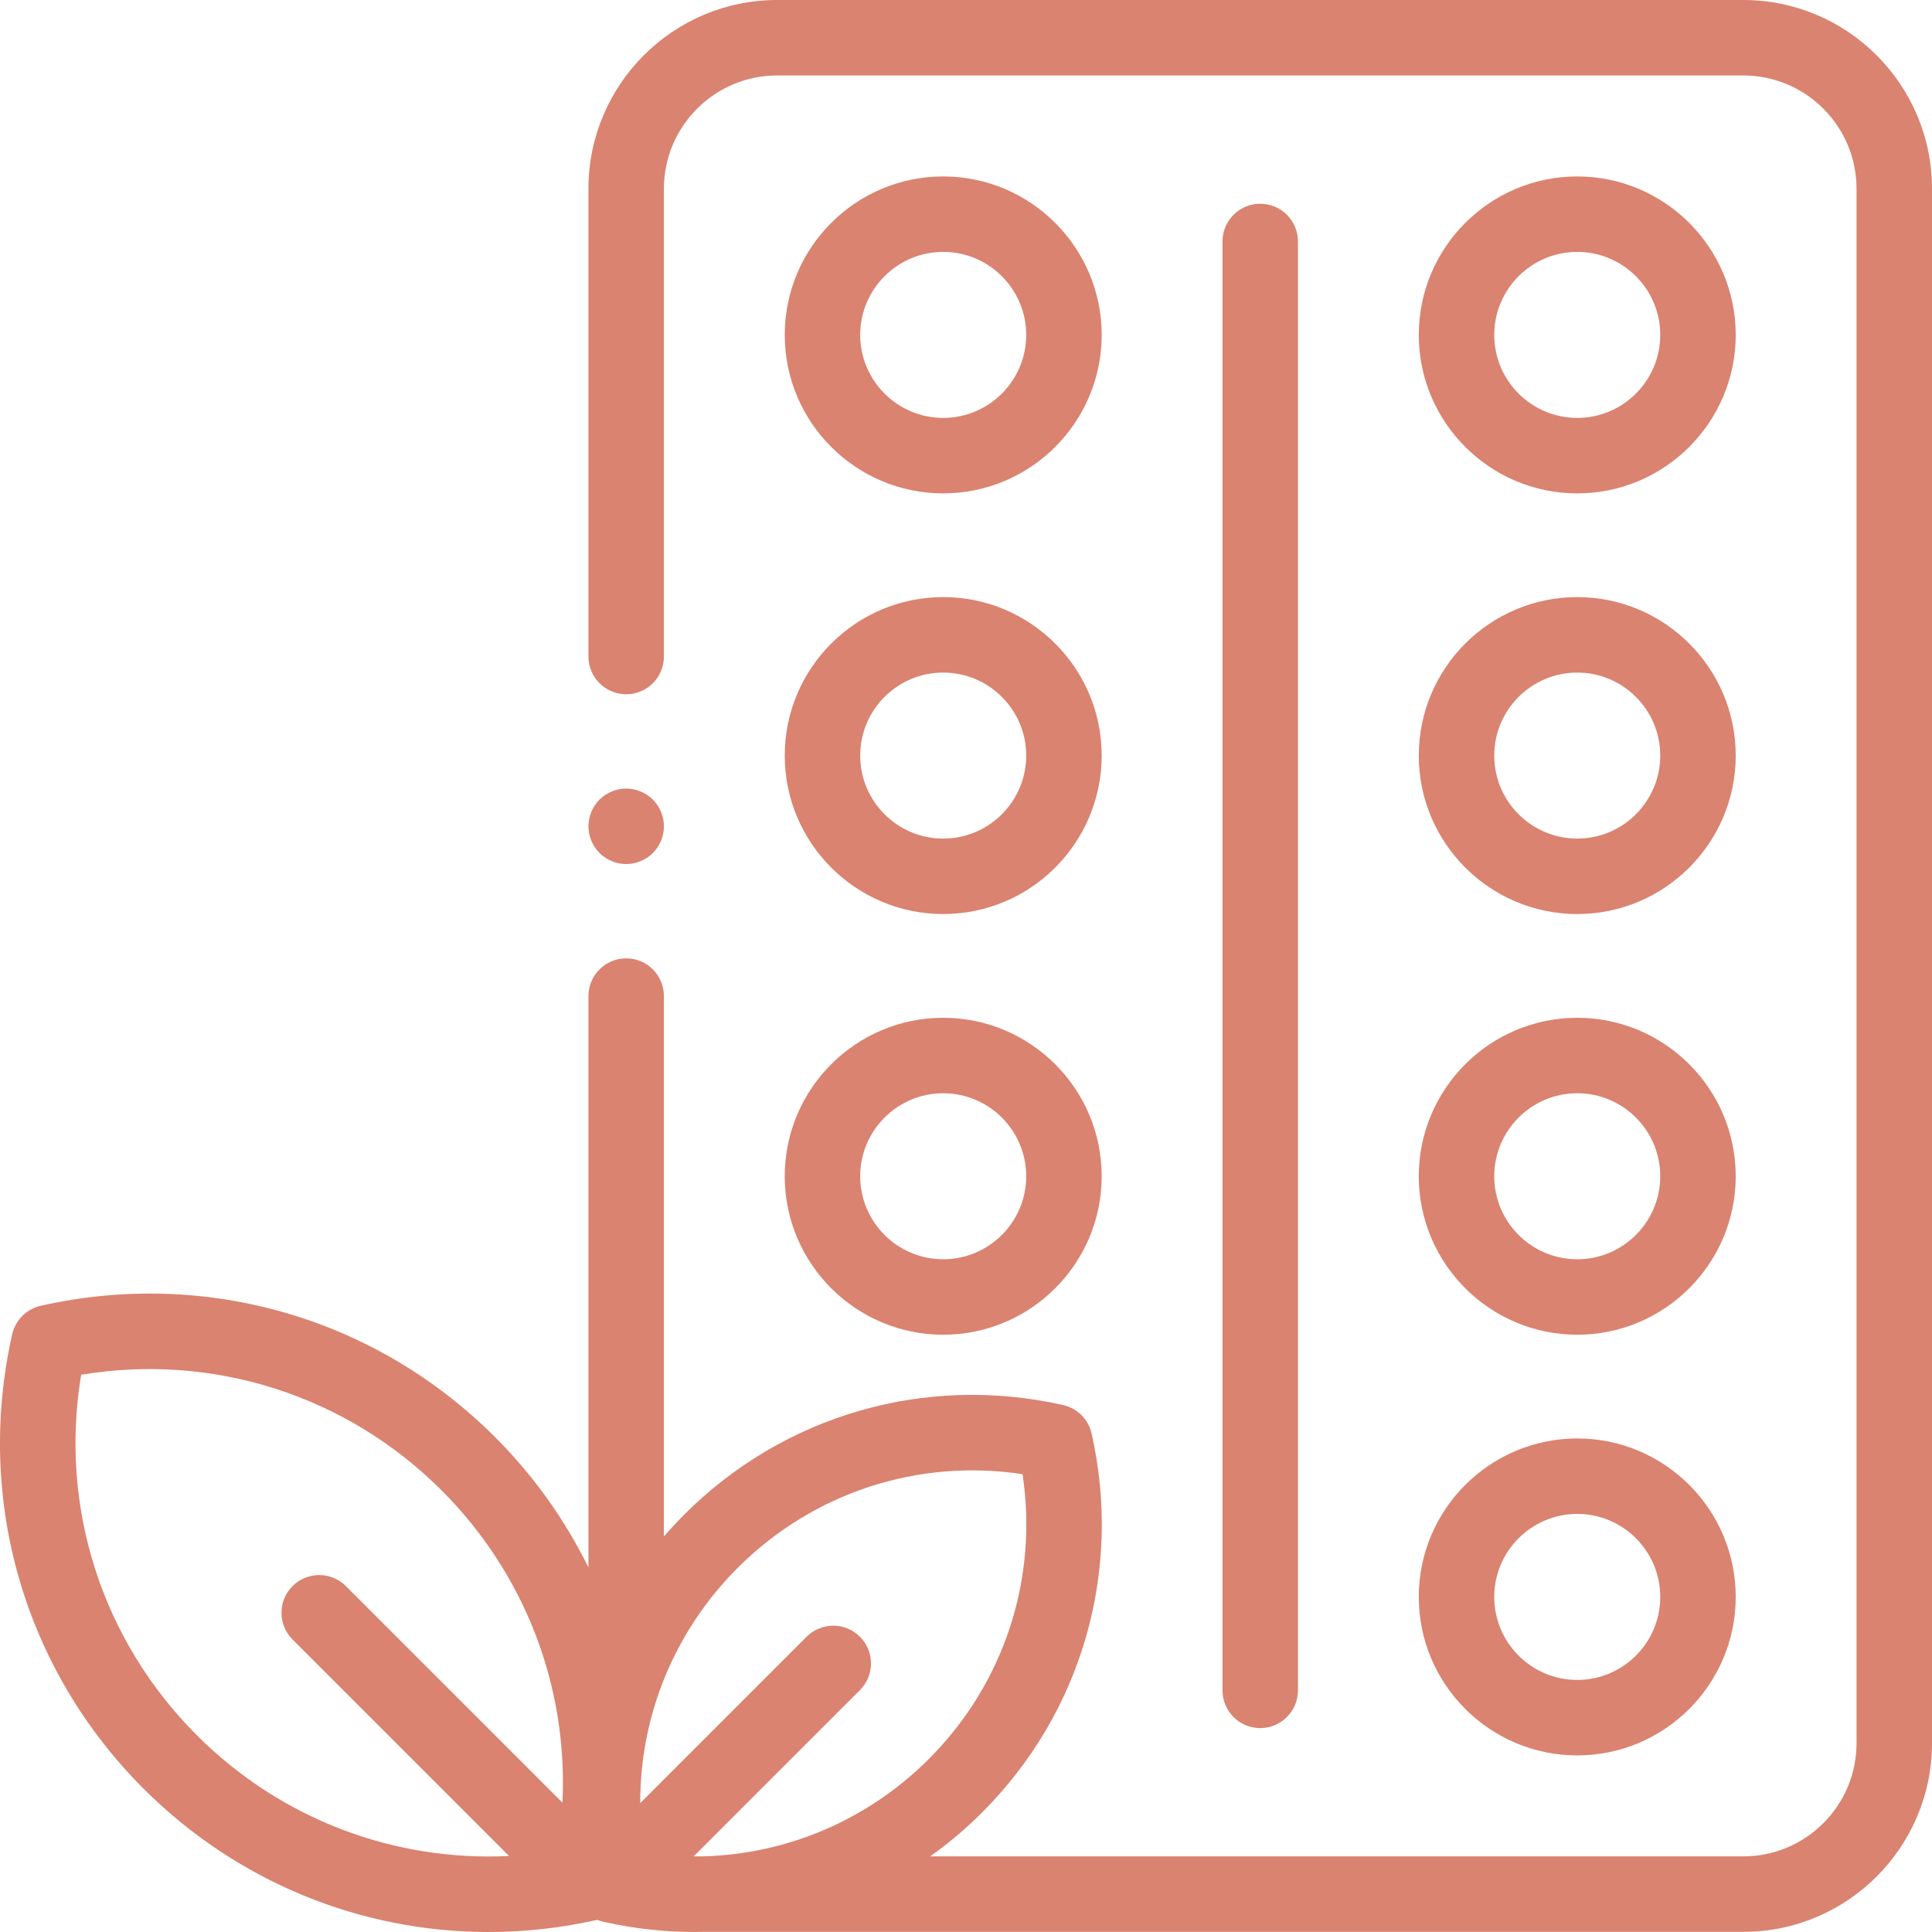
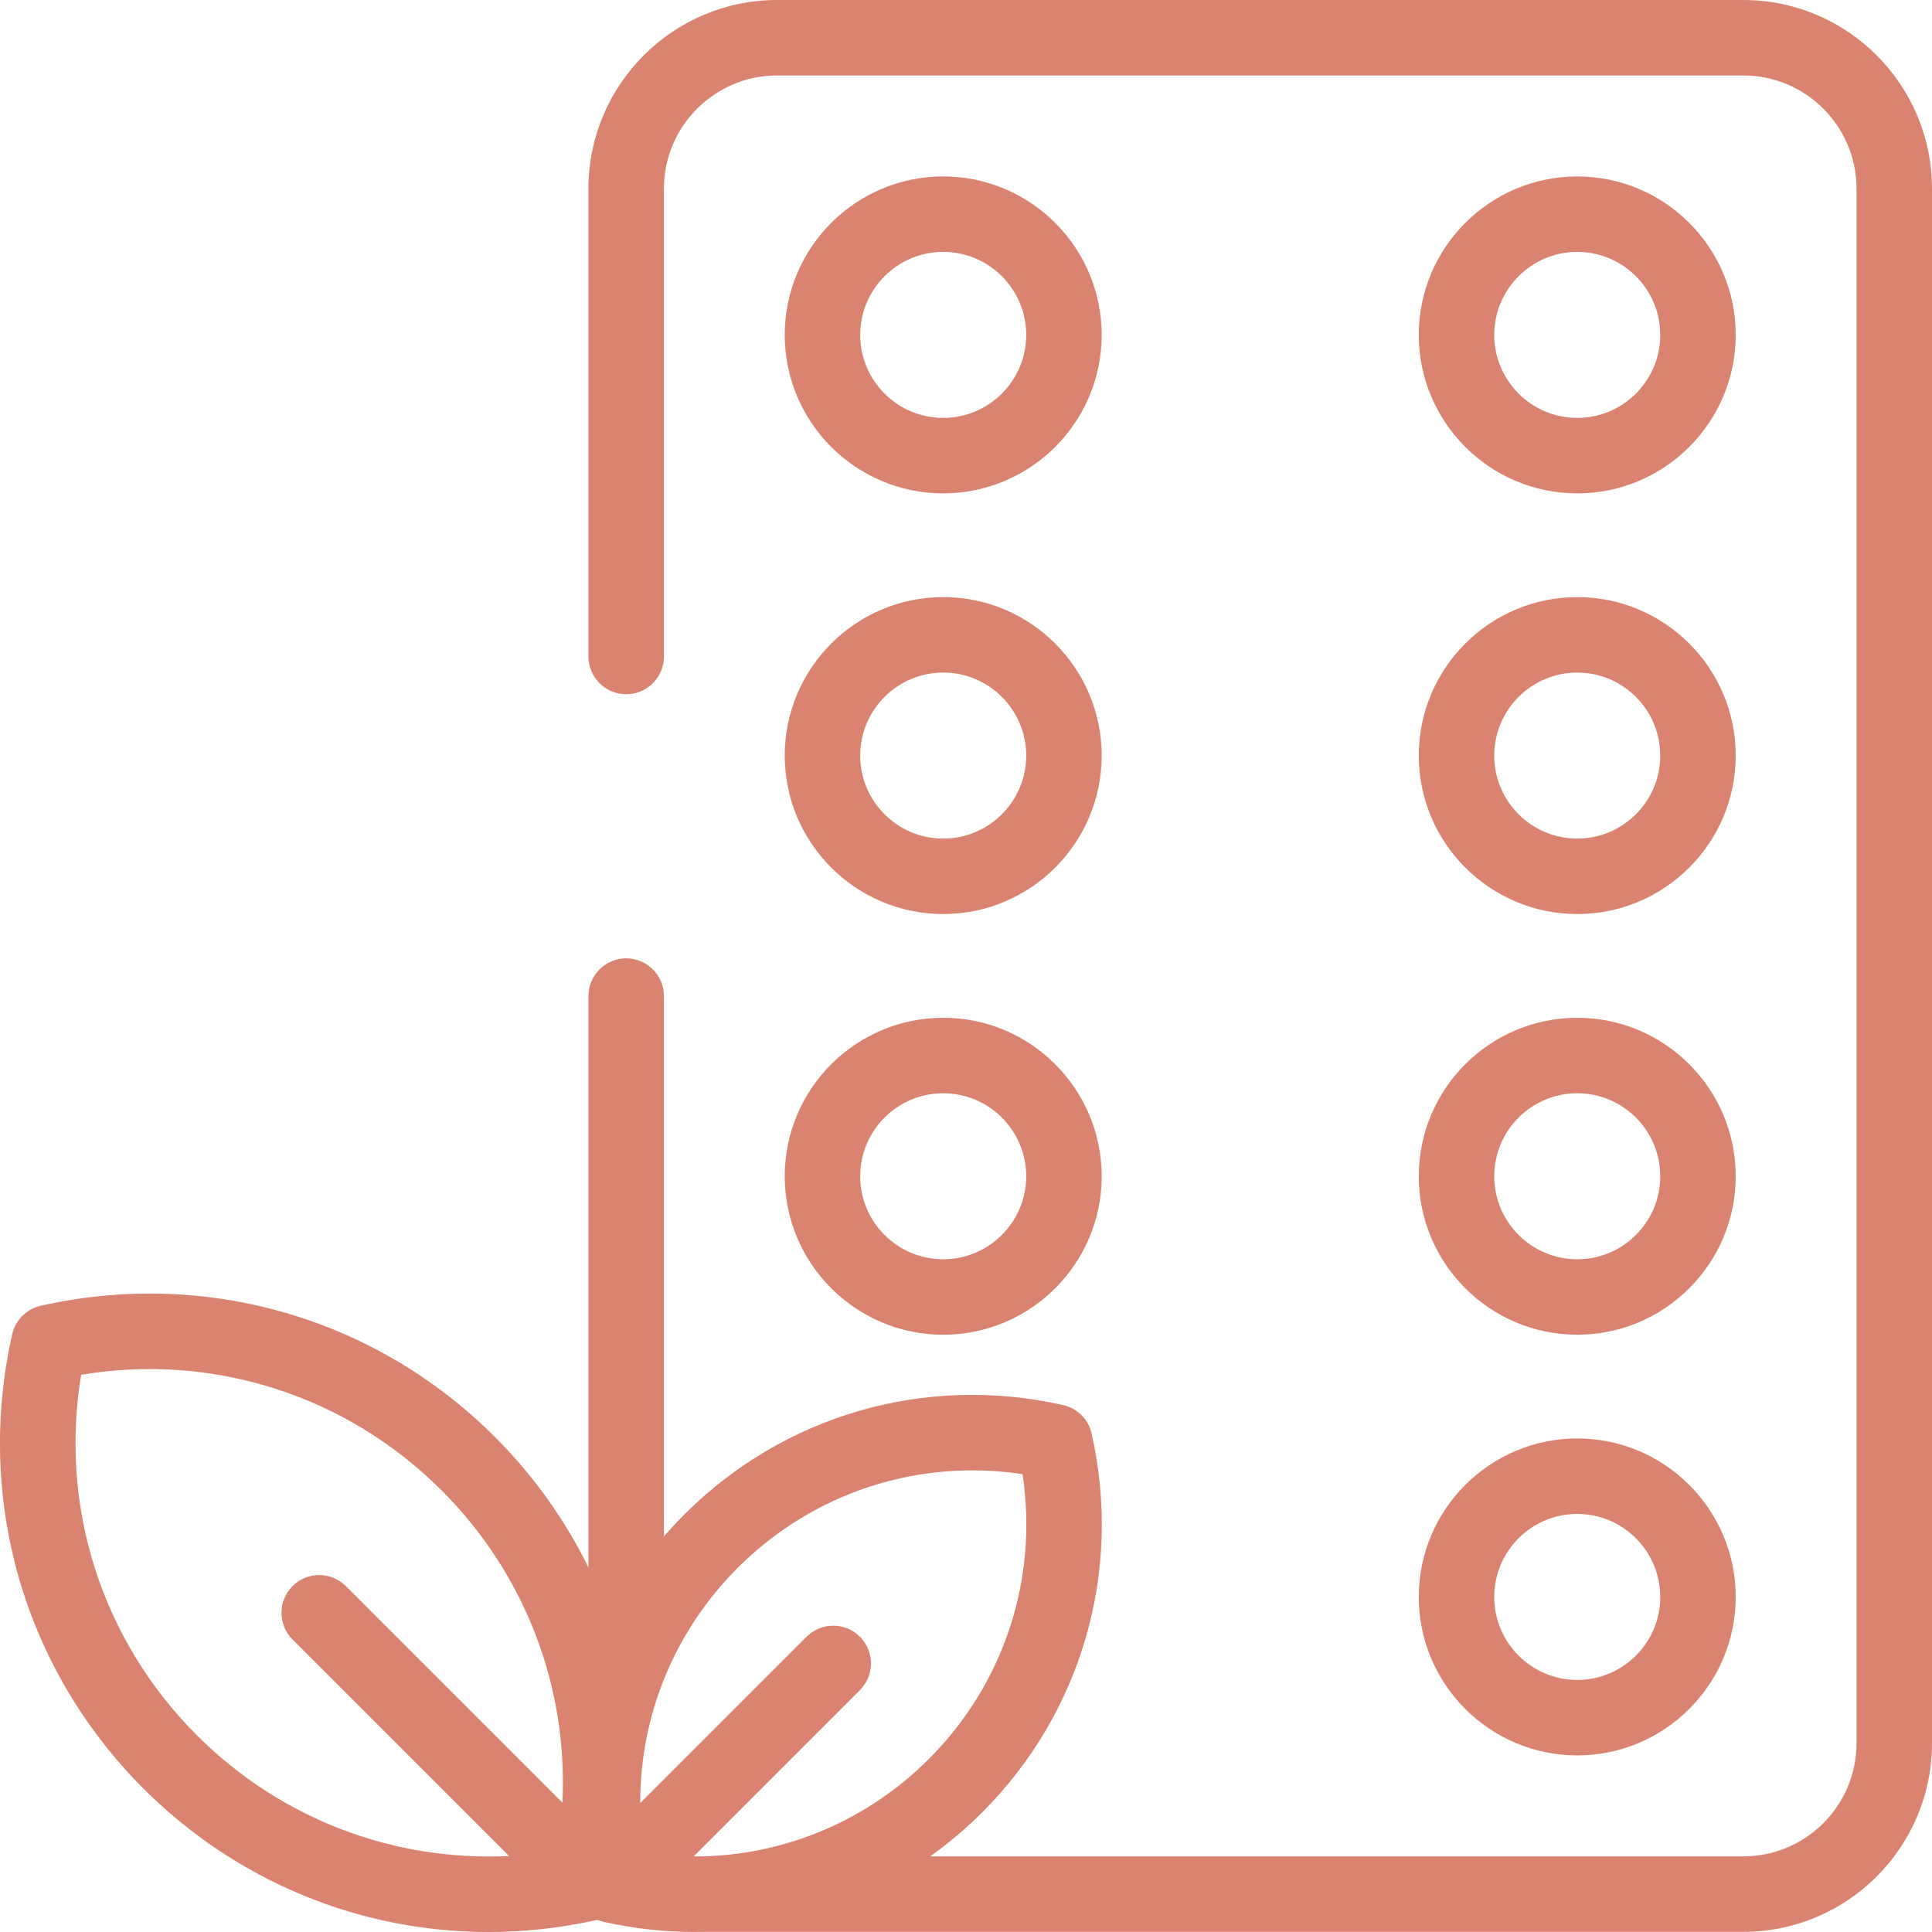
<svg xmlns="http://www.w3.org/2000/svg" height="512px" viewBox="0 0 512 512" width="512px">
  <g>
    <path d="m417.988 465.199c23.156 0 41.996-18.84 41.996-41.996s-18.84-41.996-41.996-41.996-41.996 18.84-41.996 41.996 18.84 41.996 41.996 41.996zm0-63.996c12.129 0 21.996 9.871 21.996 22s-9.867 21.996-21.996 21.996c-12.133 0-22-9.867-22-21.996s9.867-22 22-22zm0 0" data-original="#000000" class="active-path" data-old_color="#000000" fill="#DA8370" />
    <path d="m417.988 353.715c23.156 0 41.996-18.84 41.996-41.996s-18.84-41.996-41.996-41.996-41.996 18.84-41.996 41.996 18.84 41.996 41.996 41.996zm0-63.992c12.129 0 21.996 9.867 21.996 21.996s-9.867 22-21.996 22c-12.133 0-22-9.871-22-22s9.867-21.996 22-21.996zm0 0" data-original="#000000" class="active-path" data-old_color="#000000" fill="#DA8370" />
    <path d="m417.988 242.23c23.156 0 41.996-18.836 41.996-41.996 0-23.156-18.84-41.996-41.996-41.996s-41.996 18.84-41.996 41.996c0 23.16 18.84 41.996 41.996 41.996zm0-63.992c12.129 0 21.996 9.867 21.996 21.996 0 12.133-9.867 22-21.996 22-12.133 0-22-9.867-22-22 0-12.129 9.867-21.996 22-21.996zm0 0" data-original="#000000" class="active-path" data-old_color="#000000" fill="#DA8370" />
    <path d="m417.988 130.75c23.156 0 41.996-18.84 41.996-41.996s-18.84-41.996-41.996-41.996-41.996 18.84-41.996 41.996 18.84 41.996 41.996 41.996zm0-63.996c12.129 0 21.996 9.871 21.996 22s-9.867 21.996-21.996 21.996c-12.133 0-22-9.867-22-21.996s9.867-22 22-22zm0 0" data-original="#000000" class="active-path" data-old_color="#000000" fill="#DA8370" />
    <path d="m462.004 0h-256.062c-27.566 0-49.996 22.43-49.996 49.996v123.988c0 5.523 4.477 10 10 10 5.523 0 10-4.477 10-10v-123.988c0-16.539 13.457-29.996 29.996-29.996h256.062c16.539 0 29.996 13.457 29.996 29.996v411.965c0 16.539-13.457 29.996-29.996 29.996h-215.484c4.852-3.465 9.465-7.355 13.773-11.664 26.387-26.387 37.227-63.91 29-100.383-.848-3.766-3.789-6.707-7.555-7.555-36.469-8.227-73.996 2.617-100.383 29-1.887 1.887-3.684 3.836-5.41 5.832v-143.211c0-5.523-4.477-10-10-10-5.523 0-10 4.477-10 10v151.414c-6.199-12.594-14.496-24.289-24.77-34.562-31.641-31.645-76.645-44.645-120.387-34.781-3.762.852-6.703 3.793-7.555 7.555-9.863 43.742 3.137 88.746 34.777 120.383 24.676 24.68 57.473 38.016 91.465 38.016 9.496 0 19.086-1.047 28.617-3.172.016-.004.027-.004.043-.008.055-.012.109-.023.164-.035.062.023.125.047.188.07.055.023.113.039.172.059.359.133.727.246 1.102.332.051.012.098.035.148.047.086.02.176.035.262.055.016.004.027.004.043.008 7.93 1.766 15.906 2.633 23.809 2.633.914 0 1.828-.012 2.738-.035h275.242c27.566 0 49.996-22.426 49.996-49.996v-411.961c0-27.566-22.43-49.996-49.996-49.996zm-266.508 415.496c19.977-19.973 47.797-29.016 75.488-24.828 4.188 27.691-4.855 55.508-24.832 75.484-16.223 16.223-37.617 25.234-59.918 25.805h-2.383c-.004 0-.012 0-.02 0l44.062-44.062c3.906-3.906 3.906-10.234 0-14.141-3.902-3.906-10.234-3.906-14.141 0l-44.086 44.09c-.047-23.172 9.02-45.535 25.828-62.348zm-143.34 44.348c-25.242-25.238-36.457-60.543-30.648-95.523 34.98-5.809 70.285 5.406 95.523 30.648 22.168 22.168 33.516 52.094 32.016 82.75l-57.383-57.383c-3.902-3.906-10.234-3.906-14.141 0-3.906 3.902-3.906 10.234 0 14.141l57.383 57.383c-30.66 1.5-60.586-9.848-82.75-32.016zm0 0" data-original="#000000" class="active-path" data-old_color="#000000" fill="#DA8370" />
-     <path d="m343.973 447.961v-383.965c0-5.523-4.477-10-10-10-5.523 0-10 4.477-10 10v383.965c0 5.523 4.477 10 10 10 5.523 0 10-4.477 10-10zm0 0" data-original="#000000" class="active-path" data-old_color="#000000" fill="#DA8370" />
    <path d="m249.961 353.715c23.156 0 41.996-18.84 41.996-41.996s-18.84-41.996-41.996-41.996c-23.16 0-41.996 18.84-41.996 41.996s18.84 41.996 41.996 41.996zm0-63.992c12.129 0 21.996 9.867 21.996 21.996s-9.867 22-21.996 22c-12.133 0-22-9.871-22-22s9.867-21.996 22-21.996zm0 0" data-original="#000000" class="active-path" data-old_color="#000000" fill="#DA8370" />
    <path d="m249.961 242.23c23.156 0 41.996-18.836 41.996-41.996 0-23.156-18.84-41.996-41.996-41.996-23.16 0-41.996 18.84-41.996 41.996 0 23.16 18.84 41.996 41.996 41.996zm0-63.992c12.129 0 21.996 9.867 21.996 21.996 0 12.133-9.867 22-21.996 22-12.133 0-22-9.867-22-22 0-12.129 9.867-21.996 22-21.996zm0 0" data-original="#000000" class="active-path" data-old_color="#000000" fill="#DA8370" />
    <path d="m249.961 130.75c23.156 0 41.996-18.84 41.996-41.996s-18.84-41.996-41.996-41.996c-23.16 0-41.996 18.84-41.996 41.996s18.84 41.996 41.996 41.996zm0-63.996c12.129 0 21.996 9.871 21.996 22s-9.867 21.996-21.996 21.996c-12.133 0-22-9.867-22-21.996s9.867-22 22-22zm0 0" data-original="#000000" class="active-path" data-old_color="#000000" fill="#DA8370" />
-     <path d="m173.02 226.051c1.859-1.859 2.93-4.441 2.93-7.07 0-2.629-1.07-5.207-2.93-7.07-1.871-1.859-4.441-2.93-7.07-2.93-2.629 0-5.211 1.07-7.078 2.93-1.863 1.863-2.922 4.441-2.922 7.07 0 2.629 1.059 5.211 2.922 7.07 1.867 1.859 4.449 2.93 7.078 2.93 2.629 0 5.199-1.07 7.07-2.93zm0 0" data-original="#000000" class="active-path" data-old_color="#000000" fill="#DA8370" />
+     <path d="m173.02 226.051zm0 0" data-original="#000000" class="active-path" data-old_color="#000000" fill="#DA8370" />
  </g>
</svg>